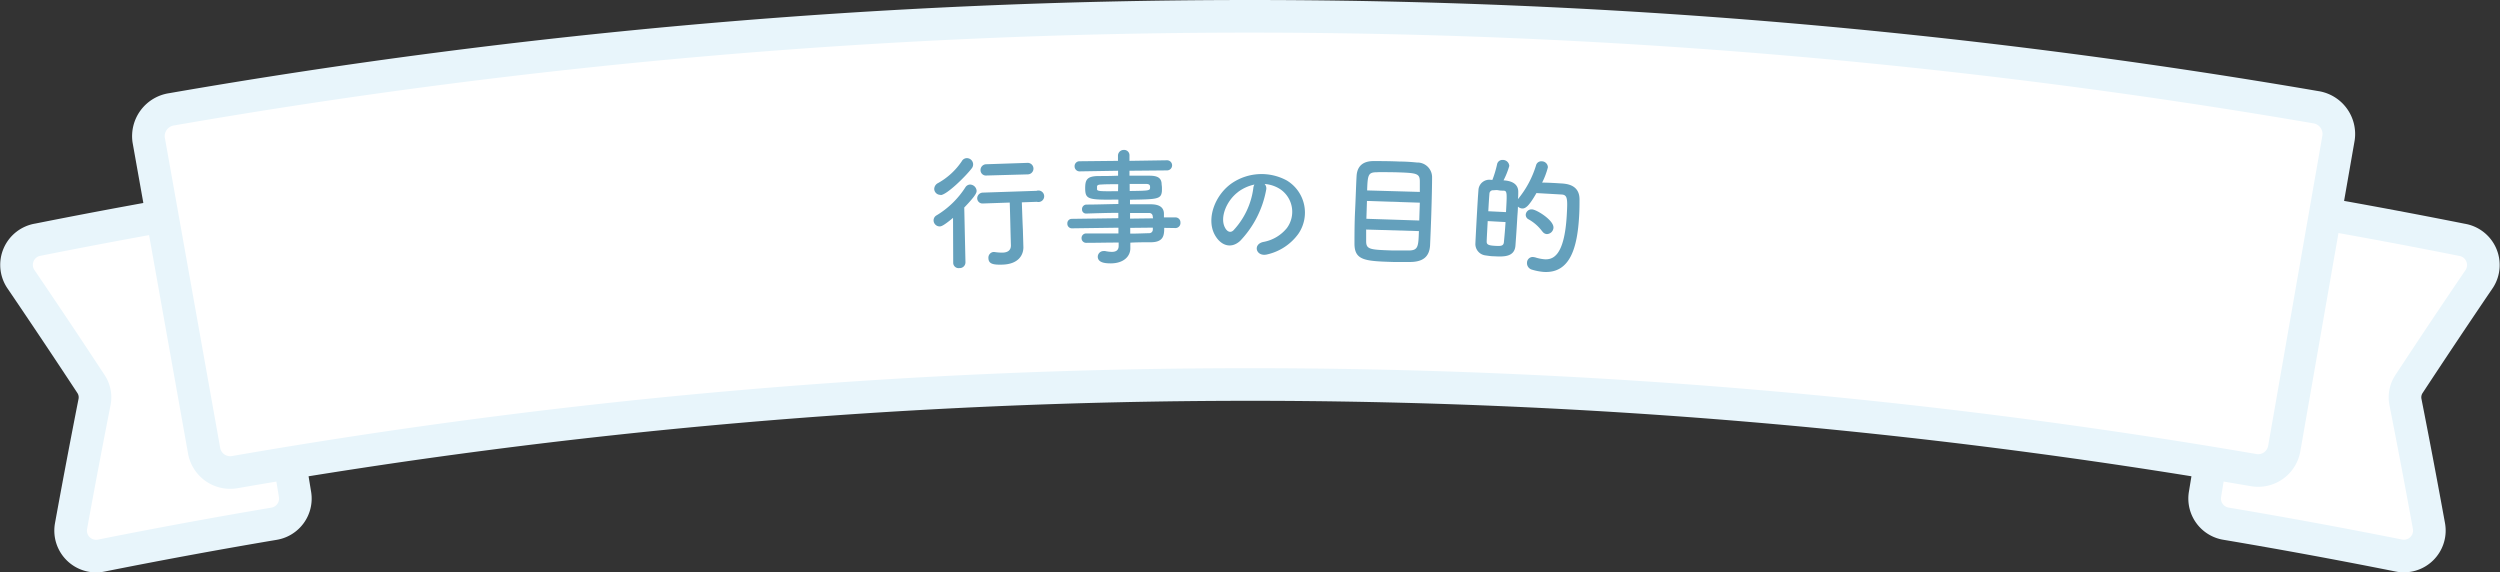
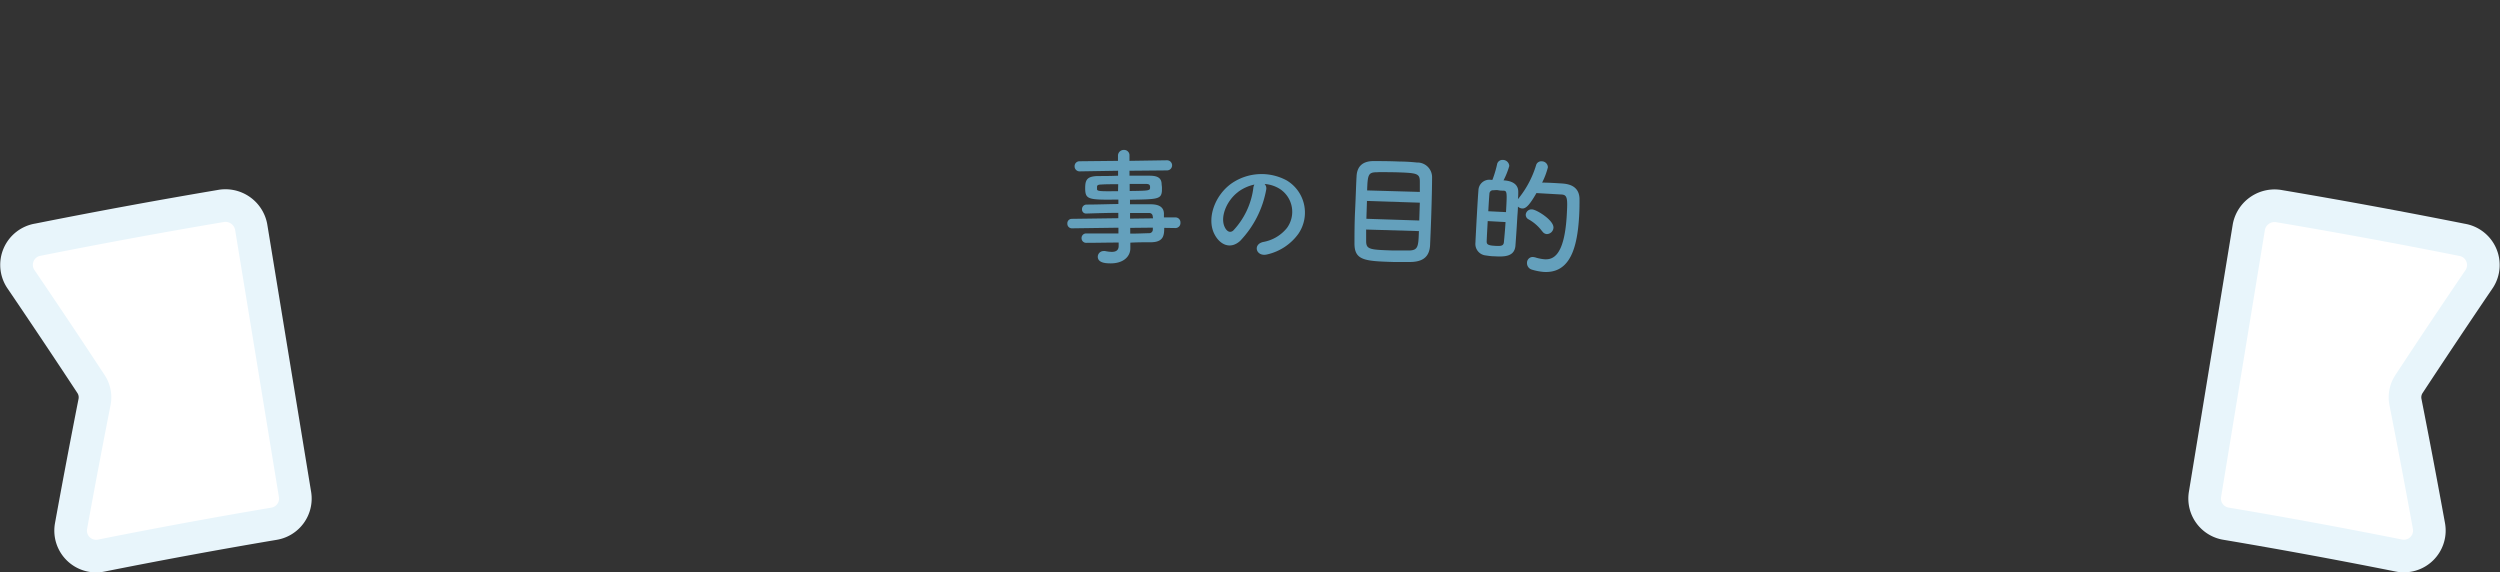
<svg xmlns="http://www.w3.org/2000/svg" viewBox="0 0 434.56 99.49">
  <rect x="0" y="0" width="434.56" height="99.49" fill="#333333" stroke="none" />
  <path d="m417 96.57q-15-3-30-5.53a4.43 4.43 0 0 1 -3.73-5.04q3.83-23.29 7.64-46.57a4.55 4.55 0 0 1 5.35-3.58q15.86 2.68 31.65 5.83a4.44 4.44 0 0 1 3.09 6.73q-6.21 9.14-12.25 18.33a4.19 4.19 0 0 0 -.62 3.16q2.13 10.8 4.09 21.59a4.43 4.43 0 0 1 -5.22 5.08z" fill="#fff" stroke="#e8f5fb" stroke-linecap="round" stroke-linejoin="round" stroke-width="5.67" />
  <path d="m17.62 96.57q15-3 30-5.53a4.43 4.43 0 0 0 3.67-5.04q-3.82-23.32-7.64-46.6a4.55 4.55 0 0 0 -5.35-3.58q-15.85 2.68-31.65 5.83a4.44 4.44 0 0 0 -3.09 6.76q6.21 9.14 12.25 18.33a4.19 4.19 0 0 1 .62 3.16q-2.13 10.8-4.09 21.59a4.43 4.43 0 0 0 5.28 5.08z" fill="#fff" stroke="#e8f5fb" stroke-linecap="round" stroke-linejoin="round" stroke-width="5.67" />
-   <path d="m391.7 81.71a1030 1030 0 0 0 -350.85.35 4.61 4.61 0 0 1 -5.36-3.66q-4.82-27-9.65-54.09a4.72 4.72 0 0 1 4-5.31 1094.4 1094.4 0 0 1 372.66-.37 4.71 4.71 0 0 1 4 5.31l-9.45 54.06a4.6 4.6 0 0 1 -5.35 3.71z" fill="#fff" stroke="#e8f5fb" stroke-linecap="round" stroke-linejoin="round" stroke-width="5.67" />
  <g fill="#64a0bc">
-     <path d="m165.66 37.87c-1.67 1.4-2.07 1.48-2.31 1.49a1.07 1.07 0 0 1 -1.07-1 1 1 0 0 1 .54-.94 15.33 15.33 0 0 0 5-4.88 1 1 0 0 1 .78-.46 1.17 1.17 0 0 1 1.16 1.08c0 .31-.08.77-2.15 2.91l.21 9.53a1 1 0 0 1 -1.07 1 .93.93 0 0 1 -1.06-.89zm-2.16-4a1.07 1.07 0 0 1 -1.11-1 1.18 1.18 0 0 1 .67-1.05 12 12 0 0 0 4.14-3.82 1 1 0 0 1 .82-.51 1.09 1.09 0 0 1 .87 1.8c-1.01 1.33-4.31 4.59-5.39 4.62zm14.39 9.13c0 1.27-.8 2.93-3.68 3-1.68.05-2.37-.17-2.4-1.13a1 1 0 0 1 .85-1.07h.17a8.39 8.39 0 0 0 1.39.11c.86 0 1.53-.34 1.5-1.31-.07-2.13-.12-4.84-.2-7.39l-4.66.16a.92.92 0 0 1 -1-.89 1 1 0 0 1 1-1l9.32-.31a1 1 0 1 1 .06 1.91l-2.62.09c.06 1.69.11 3.29.18 4.7zm-6.45-12.49a.93.93 0 0 1 -1-.91 1 1 0 0 1 1-1.05l7.17-.24a1 1 0 1 1 .06 2z" />
    <path d="m202.37 39.61c0 1.3-.12 2.47-2.28 2.5-1.14 0-2.35 0-3.61.07v1c0 1.32-1.09 2.57-3.33 2.6-.71 0-2.31 0-2.33-1.14a1 1 0 0 1 .95-1 2 2 0 0 1 .34 0 5.74 5.74 0 0 0 1.16.14c.66 0 1.19-.24 1.18-1.05v-.57c-1.91 0-3.85.05-5.61.05a.8.8 0 0 1 -.84-.81.79.79 0 0 1 .82-.82h5.59v-1l-8.1.11a.79.79 0 0 1 -.78-.83.77.77 0 0 1 .76-.82l8.1-.11v-.93c-2.06 0-4.15.08-5.58.12a.7.7 0 0 1 -.73-.74.79.79 0 0 1 .82-.82c1.57 0 3.55-.07 5.5-.1v-.77c-5.25.07-5.74 0-5.77-1.92 0-1.45.24-2.14 2.27-2.17.83 0 2.11 0 3.45-.06v-.86l-6.65.11a.87.87 0 0 1 -.91-.87.85.85 0 0 1 .89-.89l6.65-.07v-.9a1 1 0 0 1 1-1 .93.93 0 0 1 1 1v.9l6.53-.1a.88.88 0 1 1 0 1.76l-6.53.06v.86h3.48c1.4 0 2 .39 2.1 1.29 0 .24.05.48.06.7s0 .46 0 .68c-.13 1.41-.75 1.44-5.55 1.51v.79h3.59c1.41 0 2.25.46 2.31 1.56v.72h2a.86.86 0 0 1 .87.91.87.87 0 0 1 -.85.94zm-8-7.59c-1.19 0-2.29 0-3 .06-.46 0-.64.12-.68.31v.49c0 .37.53.39 3.65.35zm2 1.18c3.48-.05 3.55-.05 3.54-.68 0-.36-.12-.55-.73-.55s-1.68 0-2.82 0zm4 4.41a.59.59 0 0 0 -.69-.58c-.9 0-2 0-3.25 0v.97l4-.05zm-3.91 2v1c1.15 0 2.25-.05 3.26-.08a.62.62 0 0 0 .67-.63c0-.11 0-.22 0-.33z" />
    <path d="m220.09 33a17.35 17.35 0 0 1 -4.52 8.87c-1.71 1.55-3.55.68-4.5-1.22-1.36-2.74.14-6.82 3.11-8.84a9.18 9.18 0 0 1 9.51-.43 6.52 6.52 0 0 1 2 9.26 9.22 9.22 0 0 1 -5.4 3.58c-1.94.49-2.6-1.74-.71-2.16a6.82 6.82 0 0 0 4.12-2.43 4.75 4.75 0 0 0 -1.16-6.74 5.72 5.72 0 0 0 -2.72-.91 1.12 1.12 0 0 1 .27 1.02zm-4.89.38c-2.06 1.56-3.18 4.48-2.27 6.18.32.64.89 1 1.45.5a13.23 13.23 0 0 0 3.47-7.3 1.55 1.55 0 0 1 .2-.68 7.31 7.31 0 0 0 -2.85 1.29z" />
    <path d="m245.13 45.54c-.86 0-1.87 0-2.89 0-5-.15-6.81-.26-6.8-3.23 0-1.32 0-3.52.11-5.76s.17-4.51.26-6c.12-1.73 1.16-2.54 2.92-2.55.9 0 2.82 0 4.56.08 1.18 0 2.3.1 3 .17a2.55 2.55 0 0 1 2.64 2.55c0 1.4-.06 4-.14 6.51-.07 2.17-.16 4.24-.21 5.34-.12 2.05-1.32 2.87-3.45 2.89zm-7.66-5.64v2c0 1.47.64 1.51 4.64 1.64h2.73c1.69 0 1.71-.69 1.8-3.37zm9.33-4.67-9.19-.3-.1 3.1 9.19.3zm0-1.87c0-.71 0-1.32 0-1.79 0-1.47-.52-1.51-4.37-1.63-1.21 0-2.36-.05-3.06 0-1.54 0-1.64.41-1.73 3.16z" />
    <path d="m267 28.75a.93.93 0 0 1 1-.71 1.06 1.06 0 0 1 1.06 1.05 13.09 13.09 0 0 1 -1 2.65c1 0 2.26.08 3.25.14s3.25.21 3.25 2.79c0 .77 0 1.8-.07 2.92-.31 5.38-1.52 9.94-6.13 9.68a9.78 9.78 0 0 1 -2.11-.41 1.17 1.17 0 0 1 -.82-1.19 1 1 0 0 1 1.05-1l.35.06a7.21 7.21 0 0 0 1.66.34c1.44.08 3.44-.55 3.85-7.64.16-2.84.15-3.56-.9-3.62l-4.37-.25c-1.32 2.32-1.92 2.71-2.49 2.68a1.2 1.2 0 0 1 -.73-.33c0 .64-.07 1.27-.11 1.93-.1 1.78-.22 3.53-.32 4.85-.15 2-2.05 1.95-3.69 1.86-.51 0-1-.08-1.49-.15a2 2 0 0 1 -1.78-2.13c.07-1.51.18-3.56.29-5.49.08-1.4.16-2.74.24-3.75a1.89 1.89 0 0 1 2.15-1.77h.28a18.93 18.93 0 0 0 .8-2.66.94.94 0 0 1 1-.8 1.11 1.11 0 0 1 1.13 1.05 13.76 13.76 0 0 1 -1 2.5c2.26.13 2.57 1.29 2.56 2 0 .39 0 .83-.06 1.27a17 17 0 0 0 3.15-5.87zm-8.4 9.68c-.07 1.34-.15 2.63-.18 3.56 0 .48.23.67 1.41.74.95.05 1.5.08 1.58-.6.1-1 .21-2.23.29-3.53zm3.18-1.56c.19-3.41.2-3.69-.43-3.73-.24 0-.57 0-.9-.07s-.66 0-.9 0a.61.61 0 0 0 -.65.58c-.07.77-.13 1.89-.2 3.07zm6.32 3.38a7.53 7.53 0 0 0 -2.39-2.12.88.88 0 0 1 -.5-.82 1 1 0 0 1 1.09-.91c.74 0 3.81 1.87 3.73 3.19a1.18 1.18 0 0 1 -1.18 1.1 1 1 0 0 1 -.73-.44z" />
  </g>
</svg>